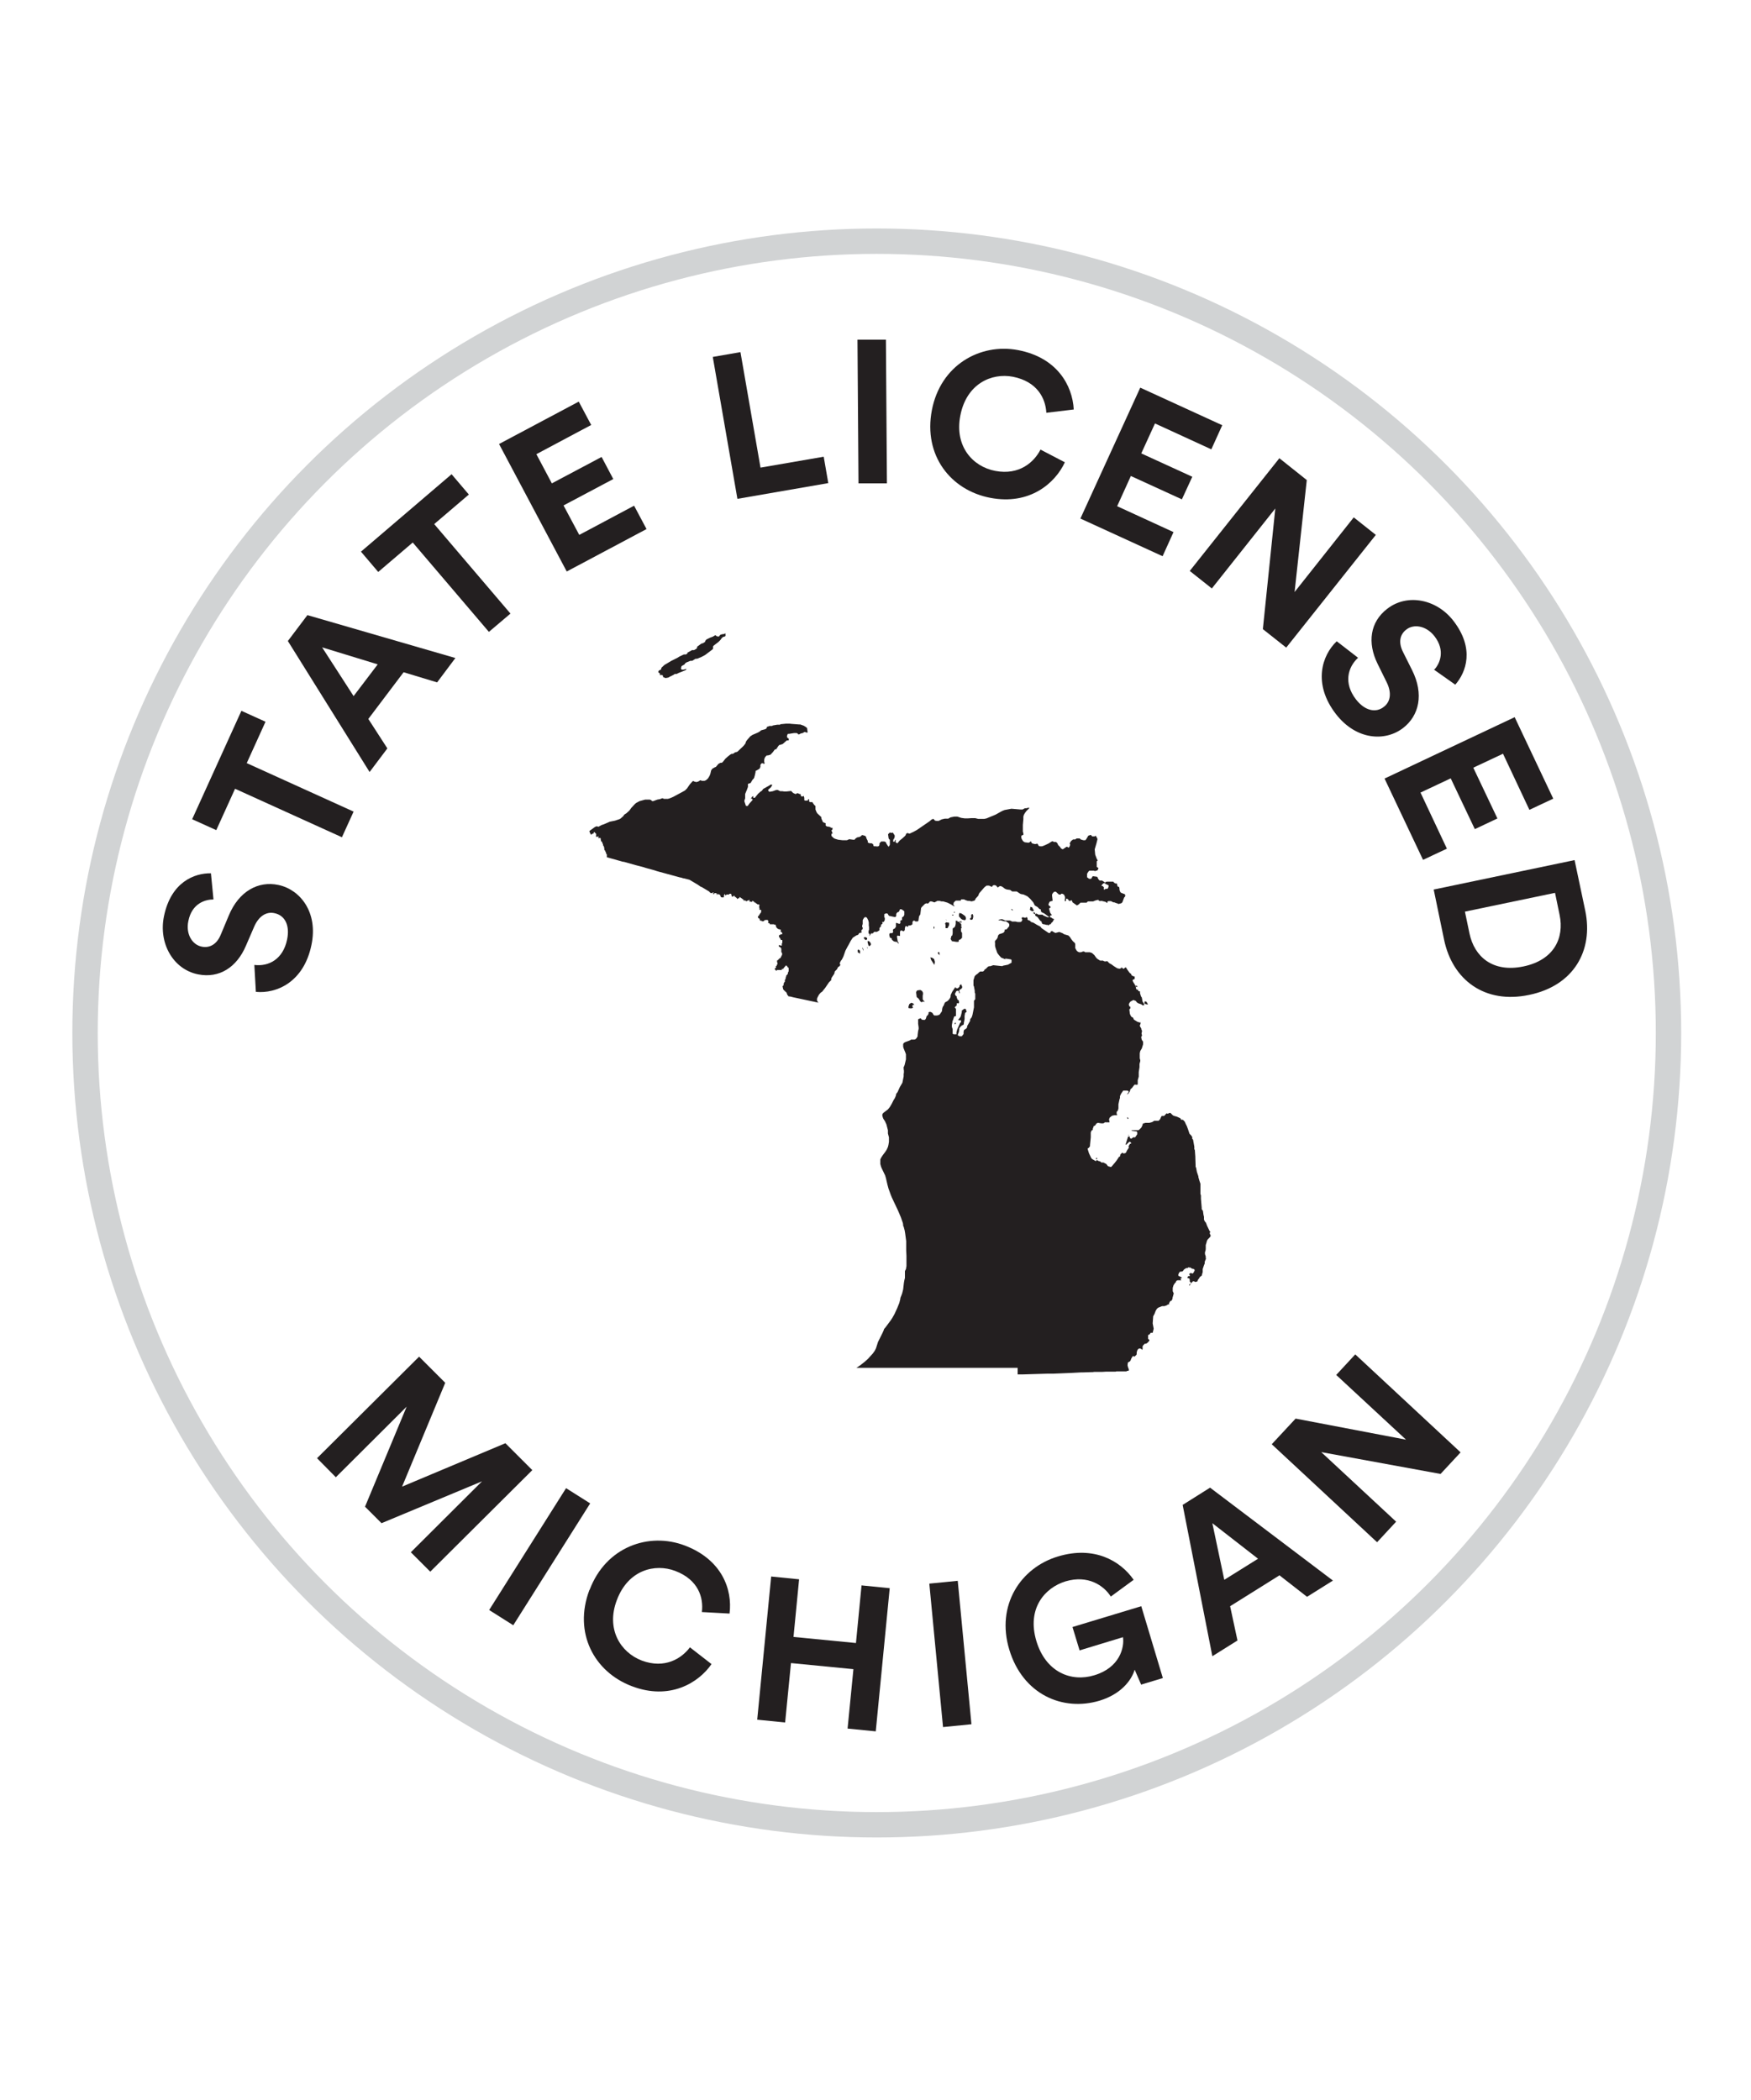
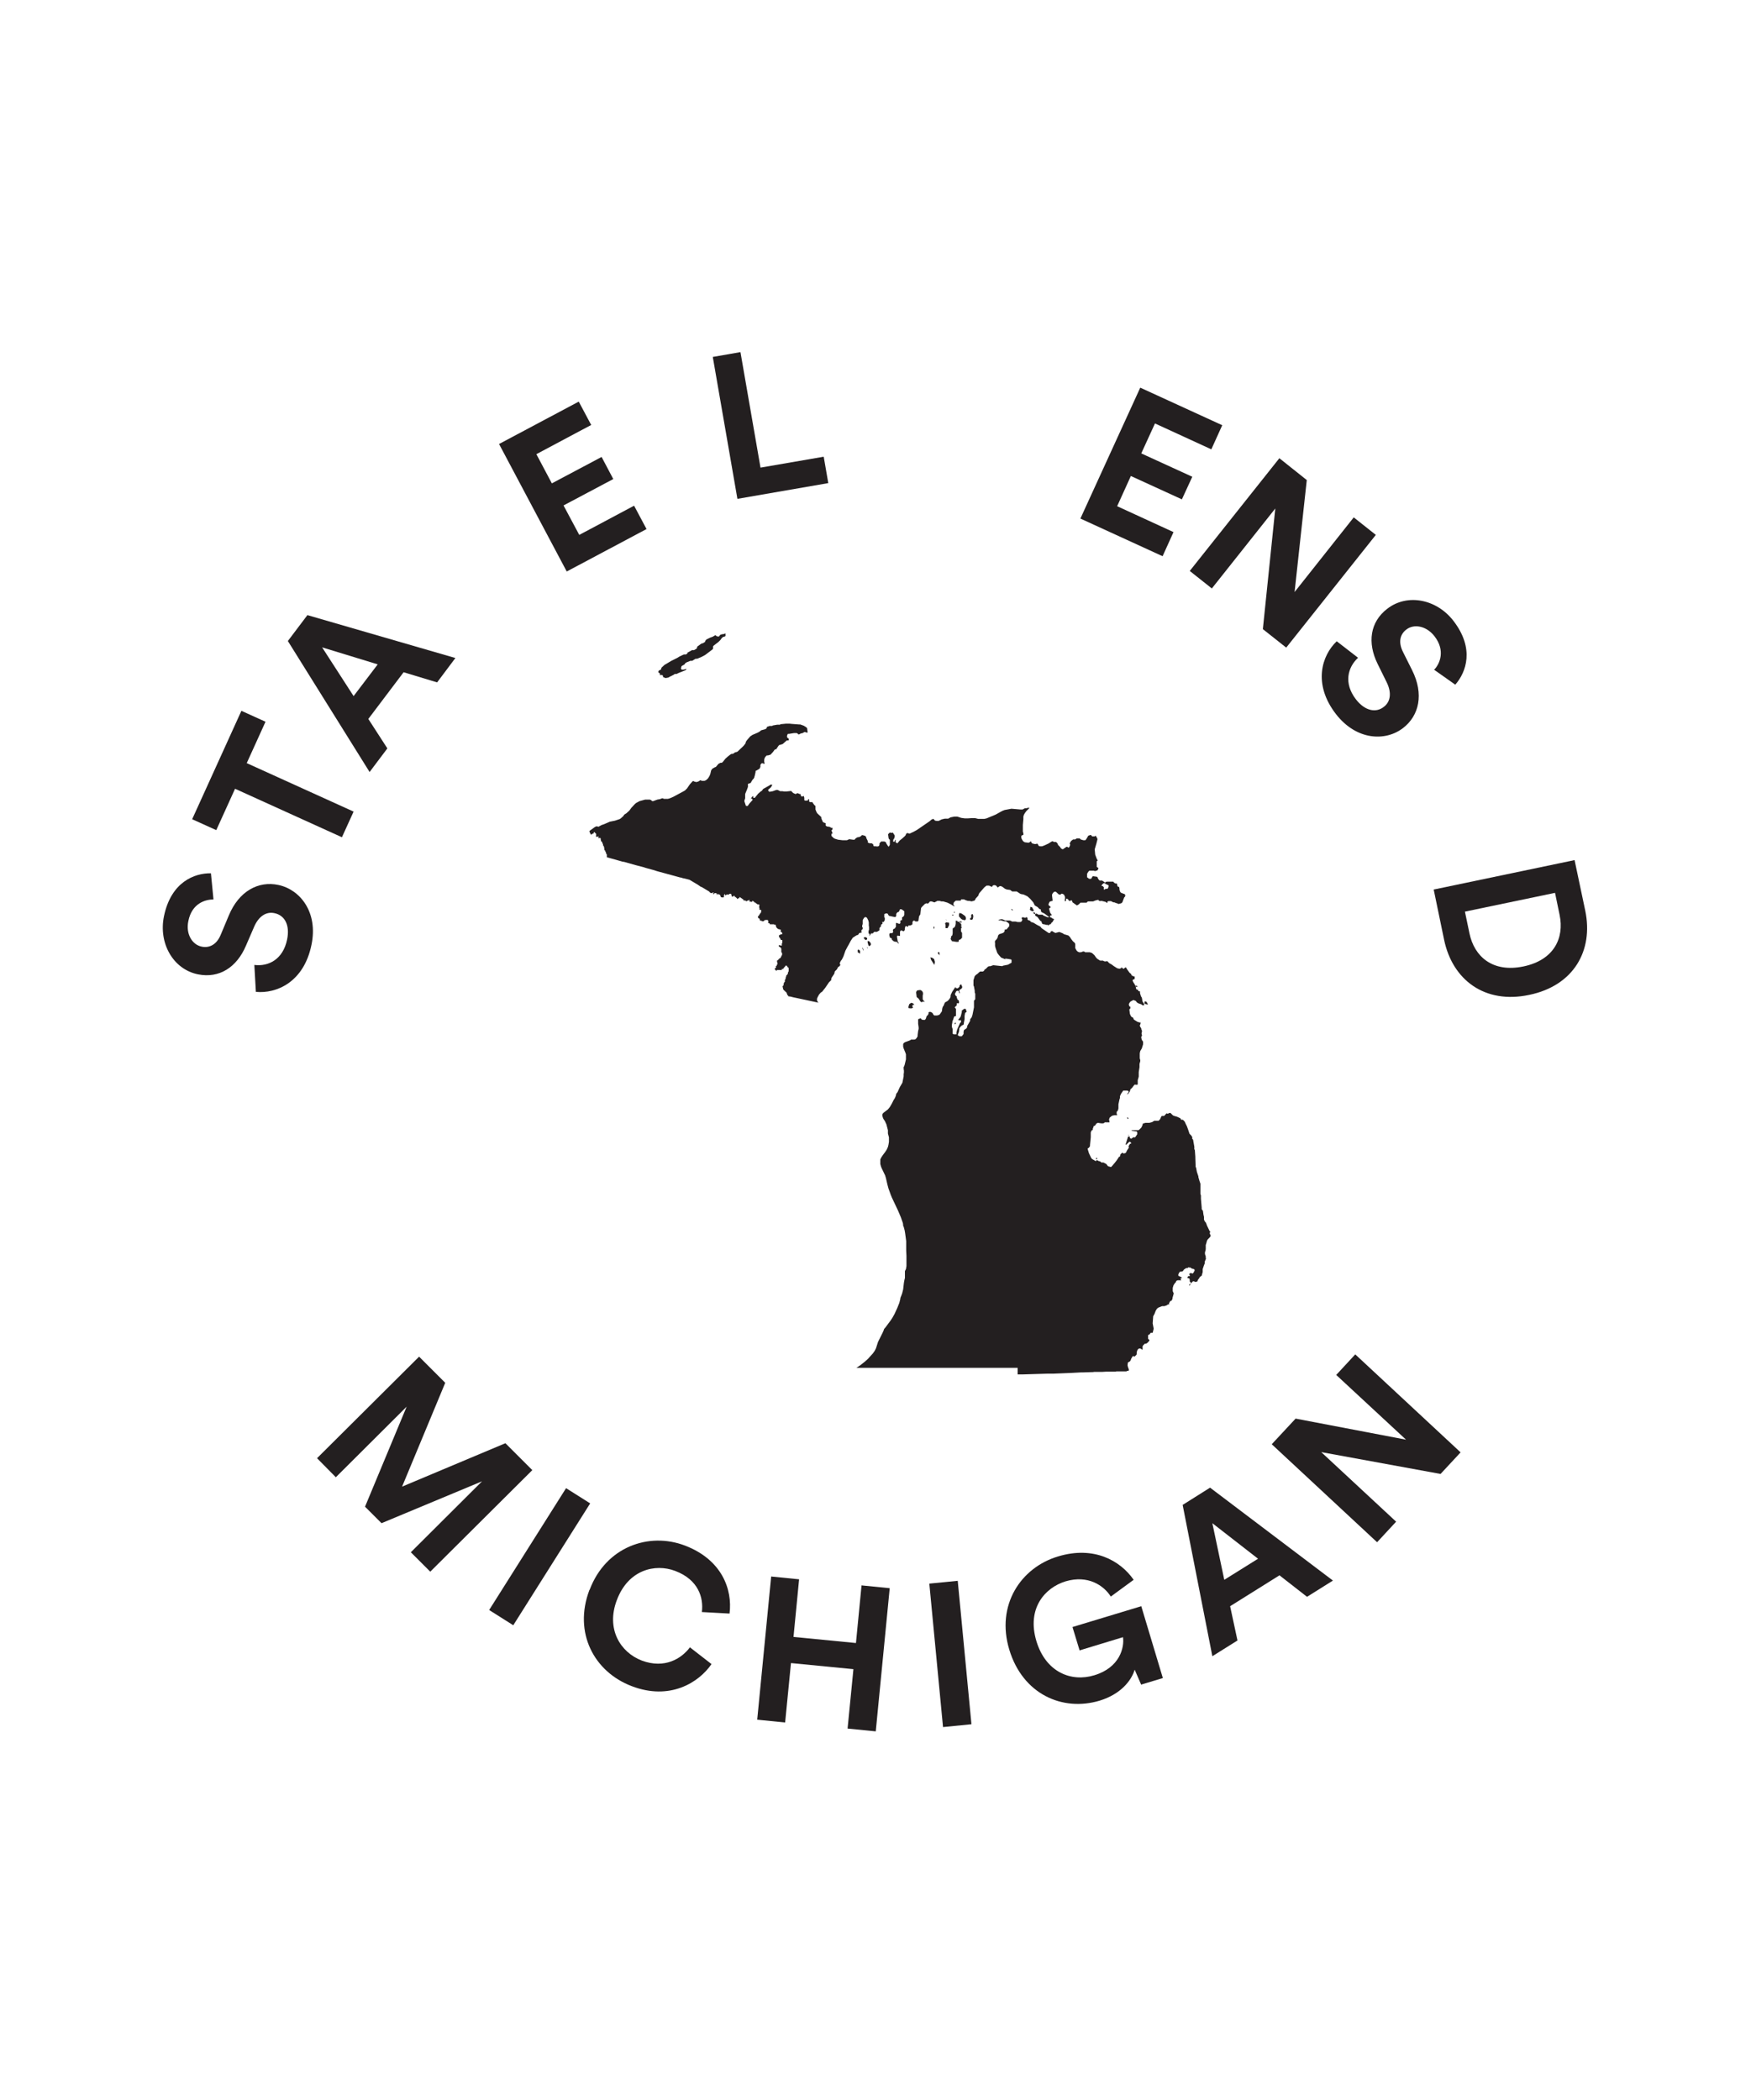
<svg xmlns="http://www.w3.org/2000/svg" viewBox="0 0 68.98 82.72">
-   <circle cx="34.54" cy="40.69" fill="none" r="31.19" stroke="#d1d3d4" stroke-miterlimit="10" />
  <g fill="#231f20">
    <path d="m16.18 61.15 2.81-2.8-3.96 1.65-.65-.65 1.64-3.94-2.79 2.78-.74-.75 4.02-4 1.03 1.03-1.7 4.09 4.07-1.71 1.06 1.06-4.02 4-.77-.77z" />
    <path d="m19.27 63.42 3.03-4.8.95.6-3.03 4.8z" />
    <path d="m23.23 62.62c.64-1.69 2.33-2.28 3.75-1.74 1.47.56 1.88 1.74 1.76 2.68l-1.09-.06c.07-.56-.13-1.27-1.05-1.62-.79-.3-1.85-.05-2.3 1.15-.43 1.13.13 2.05.98 2.38.91.34 1.57-.08 1.9-.52l.85.66c-.51.74-1.65 1.44-3.14.87-1.48-.56-2.31-2.1-1.67-3.79z" />
    <path d="m33.39 68.09.23-2.34-2.46-.24-.23 2.34-1.1-.11.55-5.64 1.1.11-.22 2.27 2.46.24.22-2.27 1.11.11-.55 5.64z" />
    <path d="m37.15 68.03-.54-5.65 1.12-.11.54 5.65-1.11.11z" />
    <path d="m44.96 66.37-.26-.6c-.13.44-.56.97-1.38 1.22-1.46.44-3.03-.25-3.56-2.01-.53-1.75.45-3.23 1.92-3.67 1.42-.43 2.46.17 2.98.92l-.9.66c-.28-.44-.9-.86-1.78-.6-.82.25-1.54 1.07-1.15 2.36.37 1.22 1.37 1.62 2.28 1.34 1-.3 1.19-1.09 1.13-1.5l-1.71.52-.28-.92 2.71-.82.85 2.83-.86.26z" />
    <path d="m50.41 62.05-1.95 1.22.29 1.35-.99.62-1.17-5.96 1.08-.68 4.84 3.66-1.02.64-1.09-.85zm-2.18.18 1.33-.83-1.8-1.4z" />
    <path d="m56.75 58.06-4.7-.86 2.95 2.74-.75.81-4.15-3.86.94-1.01 4.35.83-2.75-2.55.75-.81 4.15 3.86z" />
    <path d="m8.41 35.43c-.32 0-.85.15-.99.85-.11.52.16.94.53 1.01.3.06.59-.08.75-.48l.31-.74c.4-.97 1.17-1.38 1.96-1.21.85.18 1.57 1.07 1.3 2.36-.3 1.47-1.38 1.93-2.19 1.85l-.06-1.06c.56.07 1.13-.22 1.29-1 .12-.58-.1-.96-.5-1.04-.32-.07-.62.12-.8.54l-.32.74c-.36.85-1.05 1.3-1.89 1.13-.99-.2-1.56-1.24-1.34-2.29.28-1.35 1.2-1.7 1.85-1.69z" />
    <path d="m9.72 30.06 4.21 1.91-.46 1.01-4.21-1.91-.74 1.63-.95-.43 1.94-4.27.95.43z" />
    <path d="m15.9 26.48-1.39 1.84.75 1.16-.7.93-3.22-5.16.77-1.02 5.83 1.69-.72.96zm-1.97.94.95-1.25-2.19-.67z" />
-     <path d="m17.11 20.65 3 3.52-.85.72-3-3.52-1.36 1.16-.68-.8 3.57-3.05.68.8-1.36 1.16z" />
    <path d="m22.32 22.5-2.66-5.01 3.14-1.67.49.92-2.16 1.15.61 1.15 1.96-1.04.46.87-1.96 1.04.62 1.16 2.16-1.15.49.92-3.14 1.67z" />
    <path d="m29.05 19.65-.97-5.59 1.09-.19.79 4.55 2.49-.43.18 1.04z" />
-     <path d="m33.82 19.05-.04-5.67h1.12s.04 5.66.04 5.66h-1.12z" />
-     <path d="m36.71 16.16c.34-1.78 1.9-2.65 3.39-2.37 1.54.29 2.15 1.39 2.2 2.34l-1.08.13c-.03-.56-.35-1.23-1.32-1.42-.83-.16-1.83.27-2.07 1.54-.23 1.19.48 2 1.38 2.17.95.18 1.53-.35 1.78-.84l.96.5c-.38.82-1.38 1.7-2.94 1.4s-2.64-1.67-2.3-3.45z" />
    <path d="m42.56 20.43 2.36-5.16 3.23 1.48-.43.95-2.22-1.02-.54 1.18 2.01.92-.41.89-2.01-.92-.54 1.19 2.22 1.02-.43.95-3.23-1.48z" />
    <path d="m49.75 24.78.49-4.75-2.5 3.15-.87-.69 3.53-4.44 1.08.86-.48 4.41 2.33-2.94.87.69-3.53 4.44-.91-.72z" />
    <path d="m56.51 26.37c.21-.23.44-.74 0-1.31-.33-.42-.82-.49-1.11-.26-.25.19-.32.5-.13.88l.36.72c.47.94.28 1.79-.36 2.28-.69.53-1.83.49-2.64-.55-.92-1.19-.56-2.31.03-2.87l.84.65c-.41.38-.57 1-.09 1.63.36.47.8.55 1.11.3.26-.2.31-.55.11-.96l-.36-.73c-.41-.83-.3-1.65.38-2.17.8-.62 1.96-.37 2.61.48.84 1.09.5 2.02.07 2.51l-.85-.6z" />
-     <path d="m54.54 30.67 5.13-2.42 1.52 3.21-.94.44-1.04-2.21-1.17.55.95 2-.89.42-.95-2-1.19.56 1.04 2.21-.94.44-1.52-3.21z" />
    <path d="m56.48 35.04 5.55-1.16.42 1.99c.33 1.58-.46 2.96-2.21 3.32-1.75.37-3.02-.59-3.35-2.17zm1.41 1.73c.19.91.91 1.55 2.12 1.3s1.62-1.12 1.43-2.03l-.18-.87-3.55.74z" />
    <path d="m27.75 25.3.03-.02v-.02s0-.01 0-.01l.05-.06.14-.07.11-.04.1-.06.07.05h.08s.03-.05.03-.05l.03-.02.07-.02h.04s.08-.03.08-.03v.05s0 .05 0 .05l-.02.02-.07.02-.03.02-.03.03-.05.07-.08.08-.17.13-.04.04v.03s0 .01 0 .01v.03s0 .02 0 .02l-.02.03-.29.22-.15.08-.17.07h-.06s-.13.08-.13.08h-.07s-.15.06-.15.06l-.06.04-.02.04-.12.07-.02.07v.04l.03.03h.05l.14-.03s-.04.05-.04.05l-.28.11-.08.04h-.07s-.04.03-.04.03l-.16.08-.05.03-.11.02-.1-.04s0-.04 0-.04l-.03-.04h-.1s0-.02 0-.02.02-.02.02-.02l-.06-.06h-.01s-.01-.02-.01-.02l.03-.06.07-.03.02-.03v-.03s.02-.03.02-.03l.11-.1.27-.16.24-.12.08-.05.17-.08h.03s.01 0 .01 0h.04s.06-.04.06-.04 0-.03 0-.03l.18-.1h.06s.02 0 .02 0l.07-.04.05-.04v-.04s.02-.03.02-.03l.06-.04.05-.04.07-.04h.03s.03-.02.03-.02zm9.91 10.97h.05s.02.04.02.04h.03s.03 0 .03 0l.06-.02h.02s.01.04.01.04l-.02.02h-.02s0 0 0 0 0-.03 0-.03h-.02s-.02.02-.02.02v.02s0 0 0 0h.03s.04.05.04.05v.1s.02.03.02.03l-.03.03v.04s0 .05 0 .05v.03s.04.06.04.06v.14s0 .05 0 .05l-.06.06-.03.02h-.03s-.01.02-.01.02v.05s-.03.01-.03.01h-.07s-.18-.03-.18-.03v-.02s-.04-.06-.04-.06l.03-.12.04-.03v-.03s.01-.04.01-.04v-.05s0-.11 0-.11v-.03s.04-.04.04-.04h.02s.04-.06.04-.06l.02-.09v-.07s0-.02 0-.02v-.03s0-.01 0-.01zm-6.43 3.01s-.07-.02-.07-.02h-.02s-.02-.01-.02-.01-.01 0-.01 0h-.04s-.01-.01-.01-.01h-.01s0 0 0 0 0-.02 0-.02l-.02-.02h-.01s0-.01 0-.01l-.02-.04s0-.02 0-.02-.03-.05-.03-.05h-.01s-.01-.02-.01-.02-.02 0-.02 0-.01-.02-.01-.02-.01-.02-.01-.02h-.02s-.02-.03-.02-.03-.01-.02-.01-.02-.01 0-.01 0v-.02s-.02-.09-.02-.09 0-.02 0-.02h.01s.03-.03.03-.03 0-.02 0-.02v-.02s0-.01 0-.01v-.02s.02-.02.02-.02 0-.01 0-.01 0-.01 0-.01l.02-.02s.01 0 .01 0v-.02s0-.04 0-.04v-.02s0 0 0 0l.02-.03h.01s0-.02 0-.02v-.02s0-.02 0-.02l.02-.03s0-.04 0-.04.03-.04.03-.04h.01s.03-.05.03-.05 0-.04 0-.04 0-.01 0-.01h.01s.02-.05.02-.05v-.03s0-.02 0-.02 0-.01 0-.01 0-.02 0-.02v-.02s0-.02 0-.02-.05-.04-.05-.04 0-.02 0-.02-.02-.01-.02-.01v-.02s-.02 0-.02 0h-.01s-.02 0-.02 0h-.01s0 .02 0 .02-.03.03-.03.03l-.05.06v.02s-.02 0-.02 0h-.04s0 .02 0 .02 0 .02 0 .02h-.03s-.02 0-.02 0h-.03s-.02 0-.02 0-.03 0-.03 0h-.03s-.04 0-.04 0v.02s0 0 0 0l-.03.02s0 0 0 0 0-.01 0-.01 0-.02 0-.02h-.02s0 0 0 0 0-.02 0-.02 0-.02 0-.02 0-.01 0-.01 0 .01 0 .01 0 .01 0 .01h-.02s0 .01 0 .01h-.01s0 0 0 0 0-.02 0-.02v-.02s.03-.03.03-.03h.02s0-.02 0-.02v-.02s-.01-.01-.01-.01 0-.02 0-.02h.02s.02-.02.02-.02v-.02s0-.01 0-.01 0-.01 0-.01h.03s0-.02 0-.02v-.03s0 0 0 0-.01-.02-.01-.02v-.03s-.01-.03-.01-.03v-.02s0 0 0 0l.02-.03h.03s0-.03 0-.03h.03s0-.02 0-.02.02-.02.02-.02h.02s.03-.03.03-.03 0-.02 0-.02l.02-.02s0-.02 0-.02.03-.04.03-.04 0-.03 0-.03 0-.03 0-.03 0-.03 0-.03h-.02s-.01-.04-.01-.04v-.05s0-.03 0-.03 0-.03 0-.03-.01-.03-.01-.03l-.02-.02-.02-.02-.03-.02h-.02s0-.02 0-.02 0-.04 0-.04.05.01.05.01h.02s.03.01.03.01h.02s0 0 0 0 0-.02 0-.02v-.03s0-.03 0-.03 0-.01 0-.01h.01s.01-.02.01-.02v-.04s0-.05 0-.05v-.02s-.05 0-.05 0h-.01s0-.02 0-.02-.02-.03-.02-.03l-.02-.04-.02-.02h-.01s0-.01 0-.01v-.03s0-.01 0-.01 0-.02 0-.02 0-.01 0-.01l.06-.02v-.02s.03 0 .03 0h.04s0-.01 0-.01 0-.03 0-.03-.02-.03-.02-.03l-.04-.03s-.01-.03-.01-.03.01-.02.01-.02 0-.01 0-.01v-.02s-.02 0-.02 0l-.06-.02h-.02s-.06-.05-.06-.05l-.03-.05v-.03s0 0 0 0-.01-.03-.01-.03h-.02s0-.02 0-.02h-.01s0 0 0 0h-.03s-.01.01-.01.01 0-.02 0-.02h-.04s-.01 0-.01 0-.02 0-.02 0h-.03s-.03 0-.03 0h-.02s-.01 0-.01 0 0-.01 0-.01-.02-.03-.02-.03h-.01s-.03-.01-.03-.01h-.01s0-.02 0-.02h.01s0 0 0 0 0-.01 0-.01v-.03s-.02-.05-.02-.05 0-.01 0-.01h-.01s-.02 0-.02 0h-.02s-.03 0-.03 0h-.02s-.01.01-.01.01h-.01s0 0 0 0h-.02s0 0 0 0-.01.03-.01.03h-.01s0 .01 0 .01h-.07s-.01 0-.01 0 0-.02 0-.02h-.03s-.02 0-.02 0l-.02-.02h-.01s0-.03 0-.03 0-.01 0-.01 0-.02 0-.02h-.02s-.04-.03-.04-.03-.01-.04-.01-.04 0-.02 0-.02l.02-.02h.02s0-.03 0-.03l.02-.02s0 0 0 0 .03-.05.03-.05l.03-.03s0-.03 0-.03 0-.01 0-.01h.01s0 0 0 0v-.03s0-.02 0-.02l-.02-.02s-.04 0-.04 0h-.01s0-.02 0-.02v-.06s-.01 0-.01 0v-.02s0-.02 0-.02 0-.03 0-.03.01-.02.01-.02 0-.02 0-.02l-.02-.02s-.03 0-.03 0h-.01s-.01 0-.01 0h-.01s0 0 0 0 0-.01 0-.01-.04-.03-.04-.03h-.02s0-.02 0-.02-.04-.02-.04-.02h-.01s0 0 0 0h-.02s0-.01 0-.01v-.02s-.02-.01-.02-.01l-.04-.02s-.01 0-.01 0-.01.02-.01.02v.02s-.02 0-.02 0-.01-.01-.01-.01h-.02s0 0 0 0h-.01s-.02 0-.02 0h-.02s0-.01 0-.01 0-.02 0-.02 0-.02 0-.02v-.02s-.01 0-.01 0-.01 0-.01 0 0 .02 0 .02h-.03s-.05.02-.05.02l-.03.02s0-.01 0-.01h-.01s-.03-.03-.03-.03h-.02s-.01 0-.01 0l-.02.02s-.01 0-.01 0 0-.03 0-.03-.01-.02-.01-.02l-.14-.1h-.02s0 .02 0 .02v.02s-.03.01-.03.01h-.01s-.01 0-.01 0h-.02s0 0 0 0v.02s-.02 0-.02 0h-.01s0-.01 0-.01 0-.02 0-.02-.03-.02-.03-.02-.01-.02-.01-.02h-.01s-.02 0-.02 0-.01-.02-.01-.02 0-.02 0-.02h-.01s-.02-.01-.02-.01h-.02s-.01 0-.01 0 0 .02 0 .02 0 .01 0 .01h-.02s-.02 0-.02 0h-.02s0-.02 0-.02 0-.01 0-.01l-.02-.06v-.02s0 0 0 0-.02 0-.02 0h-.03s-.01 0-.01 0h-.02s0 0 0 0 0 .01 0 .01v.02s-.02 0-.02 0h-.03s-.01 0-.01 0h-.03s-.02 0-.02 0-.02.03-.02.03h-.03s0 0 0 0v-.03s-.01-.01-.01-.01-.01-.01-.01-.01h-.01s0 0 0 0v.02s-.02.04-.02.04v.02s0 .04 0 .04 0 .01 0 .01h-.02s-.03 0-.03 0 0 .01 0 .01-.06-.02-.06-.02h-.01s0 0 0 0 0-.01 0-.01-.01-.01-.01-.01v-.02s-.01 0-.01 0v-.02s-.01-.03-.01-.03h-.01s-.04-.02-.04-.02h-.02s-.02-.01-.02-.01h-.02s0 .03 0 .03h-.02s0-.03 0-.03v-.02s-.01-.01-.01-.01h-.02s-.03-.01-.03-.01h-.02s-.02.02-.02.02 0 .02 0 .02h-.01s0-.01 0-.01 0 .01 0 .01h-.02s-.01.02-.01.02 0-.03 0-.03 0-.02 0-.02l.02-.02s0-.01 0-.01h-.02s-.02 0-.02 0h-.01s-.01 0-.01 0h.01s0 .02 0 .02-.02 0-.02 0h-.03s-.01 0-.01 0h-.01s-.03-.03-.03-.03h-.01s0 0 0 0-.01-.01-.01-.01v-.02s-.01 0-.01 0-.3-.18-.3-.18h-.02s-.13-.09-.13-.09l-.32-.19-.11-.03-.12-.03h-.02s-.09-.03-.09-.03h-.02s0 0 0 0-.04-.01-.04-.01-.18-.05-.18-.05-.7-.19-.7-.19l-.12-.04-.33-.09-.09-.03-.31-.08-.46-.13s-.03 0-.03 0l-.64-.18s0 0 0 0 0-.02 0-.02 0-.01 0-.01 0-.01 0-.01 0-.03 0-.03v-.02s0 0 0 0 0-.01 0-.01v-.02s-.03-.01-.03-.01 0-.03 0-.03 0-.03 0-.03h-.01s-.02-.04-.02-.04v-.03s-.01 0-.01 0h-.01s-.02-.05-.02-.05v-.02s0-.03 0-.03-.02-.07-.02-.07 0-.02 0-.02-.02 0-.02 0h-.01s0-.06 0-.06v-.02s-.03-.01-.03-.01 0-.02 0-.02 0-.02 0-.02v-.02s-.04-.02-.04-.02-.02-.07-.02-.07v-.04s0 0 0 0-.01-.02-.01-.02-.02 0-.02 0 0-.02 0-.02h-.01s-.02.02-.02.02h-.03s0 0 0 0 0-.01 0-.01 0-.01 0-.01 0-.01 0-.01v-.02s0-.02 0-.02-.01-.02-.01-.02 0 .01 0 .01v.02s-.02 0-.02 0h-.02s0 0 0 0-.01 0-.01 0h-.02s0 0 0 0-.02 0-.02 0 0-.03 0-.03h.01s0-.03 0-.03v-.04s0-.01 0-.01l-.03-.03h-.01s0 0 0 0 0-.02 0-.02h-.01s-.02-.02-.02-.02h-.02s-.01.03-.01.03v.04s0 0 0 0 0-.01 0-.01-.01 0-.01 0h-.03s-.01.01-.01.01l-.04.03h-.02s0 0 0 0-.01-.04-.01-.04h-.02s0-.04 0-.04l-.02-.02v-.03s-.01-.01-.01-.01l.22-.16.07-.03.07.02.13-.07.09-.03.23-.1.2-.04.18-.06.05-.03.1-.09.03-.05.04-.03.05-.03.12-.11.08-.11.14-.15.05-.04.13-.07.22-.06h.15s.04 0 .04 0l.06.03.02.03h.05s.16-.06.16-.06l.11-.02.07-.03h.05s.02.02.02.02h.06s.11 0 .11 0l.07-.02.14-.06.39-.21.07-.04.08-.08.11-.16.08-.09.04-.04h.03s.02.02.02.02h.02s.06.02.06.02l.08-.02.08-.05h.03s.02.02.02.02h.08s.04 0 .04 0l.05-.02.04-.03.05-.05.06-.1.03-.08.03-.13.05-.07.11-.06h.02s.11-.13.11-.13l.08-.04h.04s.04-.02.04-.02l.11-.14.1-.09.09-.07.05-.03h.05s.05-.03.05-.03l.04-.03.08-.02.03-.02.23-.22.07-.09.02-.07.04-.06.13-.15.09-.06.21-.09.07-.04.06-.05.15-.04.04-.02.03-.03v-.02s0-.02 0-.02l.11-.04h.1s.03-.02.03-.02l.17-.03h.03s.09 0 .09 0 0-.02 0-.02h.02s.2-.02.2-.02h.16s.09.01.09.01h.01s.26.02.26.02h.05s.14.05.14.05l.08.05.05.04.02.16v.02s-.03 0-.03 0l-.07-.02h-.03s-.02.01-.02.01l-.02.02-.11.03-.05.03h-.04s-.02-.03-.02-.03l-.04-.02h-.03s-.08 0-.08 0l-.19.03h-.05s-.03.07-.03.07v.03s0 .03 0 .03l.02.03h.02s.03.05.03.05v.02s-.01.03-.01.03-.04 0-.04 0h-.03s-.07.06-.07.06l-.09.08-.12.04h-.02s-.04.05-.04.05l-.08.12h-.04s-.03.03-.03.03l-.05.07-.1.11-.1.03h-.03s-.02 0-.02 0l-.05.05-.03.05-.02.07v.08s0 .03 0 .03.02 0 .02 0v.02s-.03.03-.03.03l-.02.02s0-.02 0-.02v-.02s-.04 0-.04 0h-.03s-.03.03-.03.03l-.02.04s0 .02 0 .02v.02s0 .03 0 .03l-.03.07-.13.08h-.02s-.01.02-.01.02v.03s-.01.05-.01.05l-.02.09-.03.1-.02.03-.04.04-.06.1-.02.03-.1.03v.12s-.04.11-.04.11l-.07.17v.17s-.03.09-.03.09v.03s.03.09.03.09l.03.09h.08s.01-.03.01-.03l.06-.08.11-.12v-.03s0 0 0 0l-.03-.03-.04.02.05-.09.05-.03v.04s0 .03 0 .03.03 0 .03 0h.03s.13-.16.13-.16l.09-.08.06-.04.05-.07.25-.14.04-.03h.04s.03.01.03.01l-.05.09-.12.11.04.07h.04s.11-.02.11-.02l.08-.03.06-.02h.05s.1.05.1.05h.09s.06.01.06.01h.1s.18-.02.18-.02l.08.08.09.04h.02s.04-.03.04-.03h.03s.01 0 .01 0l.06.03h.03s.02.02.02.02v.02s0 .01 0 .01v.02s.04.03.04.03h.03s.03-.02.03-.02h.02s.02.07.02.07 0 .06 0 .06v.03s.02.02.02.02h.04s.06 0 .06 0l.03-.02v-.03s0-.01 0-.01h.02s.02.02.02.02v.04s0 .02 0 .02v.02s.04.02.04.02h.03s.03 0 .03 0h.03s.02.04.02.04l.06.08.04.03v.14s.04.1.04.1l.03.05.16.15v.05s.06.14.06.14l.03.02.08.03v.02s0 .02 0 .02v.05s.05.04.05.04h.03s.1.02.1.02l.03.03h.06s0 .07 0 .07l-.04.03s.03.09.03.09l.02.03-.05.02v.04s0 .04 0 .04l.03.03.05.05.05.03.13.04.17.02h.18s.09-.04.09-.04l.15.02h.06s.03-.04.03-.04l.07-.05.1-.02.05-.03.04-.04h.03s.1.03.1.03l.04.05v.03s.06.12.06.12v.03s0 .01 0 .01v.02s.07.03.07.03h.08s.05.03.05.03l.02.03v.04s.03.02.03.02h.08s.04.01.04.01l.07-.02.02-.05v-.05s.02-.03.02-.03l.05-.05h.06s.06 0 .06 0l.05.02.02.02v.02s.07.11.07.11l.02.03h.02s.04-.07.04-.07v-.04s0-.04 0-.04v-.12s-.03-.02-.03-.02l-.02-.04-.02-.15.04-.05.06-.03v.02s.02 0 .02 0h.05s.01-.02.01-.02l.08.12v.07s-.02.04-.02.04v.02s-.03.02-.03.02v.04s-.02.03-.02.03l.03.03h.03s.02-.03.02-.03v-.03s.03-.02.03-.02 0 .07 0 .07v.04s.07.03.07.03l.09-.11.1-.08.1-.09.04-.05v-.03s.05-.04.05-.04h.03s.05.02.05.02h.02s.15-.07.15-.07l.13-.07.51-.35.08-.07.07-.02.06.07h.02s.04.01.04.01h.08s.12-.06.12-.06l.13-.03h.13s.09-.05.09-.05l.15-.03h.12s.15.05.15.05l.14.02h.12s.15-.01.15-.01h.14s.12.03.12.03h.14s.1 0 .1 0l.09-.02.36-.15.25-.14.1-.04.27-.05.35.03h.09s.09-.05.09-.05h.06s.08-.02.08-.02h.03s0 .02 0 .02l-.11.11-.06.08-.04.07-.02.07v.06s0 .04 0 .04l-.02.23v.11s0 .09 0 .09v.06s.02.07.02.07 0 .04 0 .04v.02s-.06.02-.06.02l-.02.02v.03s0 .05 0 .05l.02.05.05.08.03.02.03.02.15.02.05-.02.03-.03h.03s0 .03 0 .03l.04.05h.02s.07.02.07.02h.06s.04-.02.04-.02l.04.04.02.05.05.02h.09s.1-.04.1-.04l.15-.07.11-.07.04-.02.08.03h.07s.05.05.05.05l.03.07.08.08.03.05.07.04.15-.1h.03s.04.03.04.03h.02s.03-.04.03-.04l.02-.06v-.04s-.02-.02-.02-.02l.06-.1.08-.06h.08s.06-.04.06-.04.1 0 .1 0h.02s.04.04.04.04l.1.03h.05s.03 0 .03 0 .03-.03.03-.03l.09-.15.1-.03.05.06h.04s.04 0 .04 0h.02s.02-.02.02-.02h.03s.02.05.02.05l.02.02.02.06-.04.16-.07.24.02.21.06.16.04.07-.04.03v.22s.07.05.07.05l-.03.07-.03.03h-.02s-.03 0-.03 0l-.04.03s0 0 0 0 0-.01 0-.01l-.02-.02h-.07s-.12 0-.12 0l-.04.04-.05.08v.06s0 .06 0 .06v.02s.08.06.08.06h.08s.06-.1.06-.1h.02s.15.02.15.02l.03.03v.02s.05.08.05.08h.01s.02.02.02.02h.09s.11.07.11.07v.04s-.04-.01-.04-.01l-.04.03-.03.03-.02.04v.03s0 .02 0 .02l.02.02.05.04.08.11.07.05.05.05.08.02h.04s.02-.02.02-.02h.02s.01.05.01.05h.01s.07.04.07.04l.03.06v.04s0 .04 0 .04v.03s-.02.03-.02.03l-.04.05h-.02s-.1-.05-.1-.05h-.1s-.04.02-.04.02v.06s-.07-.05-.07-.05l-.2-.05-.03.02-.05-.03v-.02s-.02 0-.02 0l-.09.02-.1.04h-.02s-.19 0-.19 0l-.05.05h-.24s-.07.07-.07.07l-.07.04-.17-.12-.03-.07-.02-.02-.06.04-.06-.04v-.02s0-.01 0-.01-.07-.03-.07-.03l-.02.02v.07s-.03.01-.03.01h-.02s0-.02 0-.02v-.02s.01-.06.01-.06v-.07s-.03-.06-.03-.06v-.02s-.07-.04-.07-.04h-.05s-.02.03-.02.03h-.07s-.12-.11-.12-.11h-.03s-.03 0-.03 0l-.03.02-.04.05-.02.04v.05s.02.17.02.17 0 .03 0 .03-.05.01-.05.01l-.06.02-.02.03-.03.07v.02s.02.04.02.04l.04.02.02.03v.02s-.06.04-.06.04l.04.15.02.04.05.06s-.01.02-.01.02h-.05s0 0 0 0v.04s-.08 0-.08 0l-.15-.11-.12-.06-.02-.04v-.03s-.01-.04-.01-.04h-.03s-.06-.05-.06-.05l-.02-.03-.07-.04-.05-.03-.06-.12-.12-.14-.1-.09-.03-.02-.13-.06-.11-.02-.04-.02-.09-.06-.03-.02h-.04s-.12 0-.12 0h-.02s-.08-.06-.08-.06l-.14-.02-.07-.03-.09-.07-.06-.03h-.06s-.03.03-.03.03l-.05.02-.04-.06-.06-.03h-.05s-.05.03-.05.03 0 .01 0 .01l-.02.03-.11-.05h-.06s-.04 0-.04 0l-.03.02-.06.05-.2.23-.04.1-.1.11-.02.05-.03.03-.11.03-.09-.02h-.06s-.09-.03-.09-.03l-.06-.03h-.06s-.02 0-.02 0h-.03s-.02.05-.02.05h-.03s-.06 0-.06 0h-.07s-.03 0-.03 0l-.05.04-.04.05v.05s-.01.03-.01.03l.03.02.02.03h-.01s-.02 0-.02 0l-.11-.07-.14-.07-.17-.05h-.07s-.07-.02-.07-.02h-.09s-.07.04-.07.04h-.01s-.03.02-.03.02l-.12-.04h-.04s-.04.02-.04.02l-.03.05h-.01s-.05.02-.05.02l-.02-.02-.07.03-.12.12-.03.04-.03.25-.05.08-.02.13v.03s-.03.04-.03.04h-.02s-.08 0-.08 0l-.02-.03h-.05s-.03.03-.03.03v.02s-.01.01-.01.01v.02s0 .02 0 .02v.04s-.04.03-.04.03l-.05.02h-.03s-.04 0-.04 0l-.02.05h-.03s-.03-.03-.03-.03h-.03s-.01.03-.01.03l-.02.05v.07s-.03.05-.03.05h-.01s-.01.01-.01.01l-.09-.04-.03.02-.02.03v.1s0 .07 0 .07h-.02s-.06-.01-.06-.01h-.03s-.01.03-.01.03v.02s.03.18.03.18l.04.06-.03.03v-.03s-.03-.03-.03-.03l-.03-.02h-.05s-.06-.02-.06-.02l-.07-.06v-.03s-.03-.04-.03-.04h-.04s-.03-.09-.03-.09v-.04s0-.03 0-.03l.03-.03h.05s.04 0 .04 0l.03-.05v-.03s-.01 0-.01 0v-.04s.02-.04.02-.04l.05-.02.05-.07v-.07s0-.08 0-.08h.04s.02.01.02.01l.05.02h.05s.02-.06.02-.06v-.02s-.02-.01-.02-.01l.02-.03.02-.02h.02s.02-.01.02-.01v-.02s0-.04 0-.04v-.04s.03-.02.03-.02h.01s.02-.02.02-.02l.03-.06v-.02s0-.08 0-.08v-.04s-.04-.03-.04-.03l-.04-.03-.04-.02h-.05s-.03.07-.03.07l-.03.04h-.03s-.04.04-.04.04l-.02.04v.08s-.04.04-.04.04l-.24-.05-.02-.02-.04-.07h-.02s-.03-.01-.03-.01l-.08.03v.03s0 .11 0 .11h.02s0 .04 0 .04v.05s-.04.08-.04.08h-.06s.01.07.01.07l-.06.04v.02s0 .02 0 .02v.02s-.06.07-.06.07v.06s0 .03 0 .03l-.1.06h-.02s-.06 0-.06 0h-.03s-.05.06-.05.06h-.07s-.06.11-.06.11 0-.06 0-.06v-.03s-.04-.02-.04-.02v-.04s0-.06 0-.06l.02-.04v-.11s-.01-.06-.01-.06v-.12s-.02-.08-.02-.08l-.05-.1-.04-.03h-.04s-.03.02-.03.02l-.04.06-.02.04v.05s0 .1 0 .1l-.02.06v.04s0 .03 0 .03h.02s0 .02 0 .02v.05s-.03.02-.03.02l-.03.06.03.05-.11.03h-.01s0 .03 0 .03l-.04.04-.06.02-.14.09-.08.12-.09.17-.03.05-.09.17-.08.23-.06.12-.04.05-.04.08v.02s0 .02 0 .02v.02s.02 0 .02 0v.02s-.03.05-.03.05l-.05.03-.03.04-.02.05-.09.09-.02.09-.1.15-.02.05v.05s-.09.09-.09.09l-.15.22-.12.15-.05.03-.07.08-.05.09-.03.07v.04s0 .04 0 .04l.03.05.03.03h.03s-.03 0-.03 0zm4.95-.28h.09s.04.03.04.03h.01s.04.07.04.07v.08s-.01.03-.01.03v.12s0 .03 0 .03l.02.04.05.05v.02s-.05-.02-.05-.02l-.07.03-.05-.04-.02-.04-.05-.07-.05-.04-.02-.02v-.02s-.02-.16-.02-.16l.02-.05.03-.03h.02s.04 0 .04 0zm-.19.68-.07.04h-.06s-.07-.01-.07-.01v-.04s0-.03 0-.03l.04-.1h.01s.06-.04.06-.04l.08.03.04.05h-.05s-.01 0-.01 0v.02s-.02.02-.02.02v.02s.03.05.03.05zm11.69 8.85-.02.02s0 .03 0 .03v.02s.01.02.01.02l.02.03v.05s-.05.06-.05.06l-.06.06-.03.05-.03.11-.02.06v.03s0 .1 0 .1v.03s-.01.07-.01.07l-.02.05v.07s0 .01 0 .01.03.09.03.09v.06s.01.03.01.03l-.05.12v.07s-.03.07-.03.07l-.05.15v.12s-.03.1-.03.1v.03s-.09.07-.09.07-.01.03-.01.03-.04.05-.04.05l-.02.03s-.02.06-.02.06h-.02s-.05.02-.05.02-.01 0-.01 0l-.02-.02h-.03s-.03-.01-.03-.01h-.02s0 .01 0 .01l-.02.02-.04.04-.02.03-.04.06-.02.02v-.04s.02-.03.02-.03h.03s.02-.05.02-.05l-.05-.05v-.07s-.02-.06-.02-.06h-.04s-.03-.01-.03-.01v-.03s.03-.04.03-.04h.06s0-.05 0-.05l-.03-.03s.07-.05.07-.05l.07.03.05-.05v-.02s.03-.04.03-.04v-.04s-.02-.03-.02-.03h-.01s-.08-.02-.08-.02l-.05-.04h-.04s-.05-.01-.05-.01l-.02.03h-.06s-.09.06-.09.06l-.04.06-.05.02h-.04s-.02 0-.02 0l-.05.06-.02.06v.04s.03.02.03.02l.07.03.05.03s-.06.03-.06.03v.02s.02.05.02.05v.03s0 0 0 0v-.02s-.04-.01-.04-.01h-.08s-.04.01-.04.01l-.04.03v.02s-.02.03-.02.03l-.03.03-.05.08-.03.1v.13s.04.09.04.09l-.05.18v.04s-.03.04-.03.04v.02s-.07.03-.07.03v.02s-.04.06-.04.06l.02.03-.07.02-.04.03-.09.03h-.09s-.15.06-.15.06l-.05.04-.05.08-.05.13-.05.09-.02.28.04.21-.04.16h-.08s-.04.06-.04.06l-.06.03v.02s0 0 0 0v.04s0 .09 0 .09.05.04.05.04v.03l-.07.08-.06.04h-.01s-.02 0-.02 0h-.02s-.07.07-.07.07l-.02.05v.04s.01.02.01.02l-.03.07-.02-.04-.05-.02h-.03s-.02 0-.02 0l-.04.03-.03.05-.02.08v.07s-.03.04-.03.04l-.06.05h-.02s-.02-.03-.02-.03l-.03.02-.05.08-.04.1-.04.03-.04.02-.02.02v.02s-.01.08-.01.08l.02.08.03.08v.04s-.02.02-.02.02h-.06s0 .02 0 .02h-.14s0 0 0 0h-.01s0 0 0 0h-.26s-.03.01-.03.01h-.14s0 0 0 0h-.08s-.06 0-.06 0h-.08s-.17.01-.17.01h-.31s-.07.01-.07.01h-.06s-.32.01-.32.01h-.07s-.37.02-.37.02l-.72.03h-.11s-.13 0-.13 0l-.99.03h-.18s0-.04 0-.04v-.06s0-.05 0-.05v-.02s0-.02 0-.02v-.07s-.04 0-.04 0h-.02s-.34 0-.34 0h-.09s0 0 0 0h-.03s0 0 0 0h-.21s0 0 0 0h-.25s-.02 0-.02 0h-.16s-.08 0-.08 0h-.12s-.13 0-.13 0h-.06s-.02 0-.02 0h-.03s-.03 0-.03 0h-.04s-.06 0-.06 0h-.09s-.15 0-.15 0h-.02s-.27 0-.27 0-.28 0-.28 0-.05 0-.05 0-.02 0-.02 0h-.05s0 0 0 0h-.23s-.08 0-.08 0-.08 0-.08 0h-.05s-.26 0-.26 0-.04 0-.04 0h-.27s0 0 0 0h-.05s-.16 0-.16 0h-.27s0 0 0 0-.29 0-.29 0h-.15s-.75 0-.75 0h-.06s-.38 0-.38 0-.33 0-.33 0-.17 0-.17 0h-.07l.15-.1.19-.15.12-.11.19-.21.07-.1.05-.1.08-.25.18-.36.04-.09.02-.06.06-.07.2-.27.06-.09.09-.16.11-.24.08-.2.04-.16v-.03s.02-.05.02-.05l.05-.13.04-.16.03-.26.02-.11.02-.08v-.05s0-.19 0-.19v-.03s.04-.08.04-.08l.02-.12v-.12s0-.19 0-.19v-.09s-.01-.21-.01-.21v-.11s0-.11 0-.11v-.15s-.04-.3-.04-.3l-.02-.12-.04-.15-.02-.03v-.04s-.01-.07-.01-.07l-.08-.23-.11-.26-.25-.53-.04-.1-.09-.25-.04-.15-.06-.26-.03-.1-.13-.27-.03-.07-.03-.11v-.07s0-.05 0-.05v-.06s.04-.08.04-.08l.06-.09.09-.12.06-.09.05-.11.02-.08.02-.12v-.11s0-.07 0-.07l-.04-.15v-.13s-.06-.23-.06-.23l-.06-.13-.06-.09-.02-.05-.02-.07v-.05s.02-.04.02-.04l.03-.03.17-.13.05-.06.03-.04.07-.12.07-.14.05-.08.04-.09.02-.09.05-.06.04-.09.05-.11.1-.17.05-.25v-.09s.01-.06.01-.06v-.08s-.01-.06-.01-.06v-.08s.02-.03.02-.03l.02-.06.05-.21v-.08s0-.12 0-.12l-.02-.06-.07-.17-.02-.07v-.1s.01-.02.01-.02l.02-.03.05-.03.19-.07.04-.03h.12s.05-.01.05-.01l.05-.05.04-.07v-.05s.02-.16.02-.16l.02-.08v-.06s-.02-.14-.02-.14v-.09s0-.05 0-.05v-.04s.04-.02.04-.02l.07-.02.02.04.03.02h.04s.05.01.05.01l.04-.03.02-.04.02-.07.02-.03.03-.02.03-.06v-.05s.03-.02.03-.02h.05s.06.03.06.03l.02.02.04.07.03.02h.05s.06 0 .06 0l.07-.02.03-.02.09-.13v-.02s.01-.08.01-.08l.02-.07.03-.04.05-.12.02-.02.09-.05.05-.05.05-.07.02-.06v-.05s.06-.13.06-.13l.12-.18h.02s0 .03 0 .03h.02s.04.01.04.01h.02s.07-.06.07-.06v-.04s.04-.05.04-.05h.03s.04.1.04.1l-.02.05-.02.02-.05.03-.03.04.02.07v.04s-.03-.02-.03-.02v-.04l-.02-.04h-.01s-.05 0-.05 0l-.03.02-.05.1.02.06.05.04v.04s.04.1.04.1h.03s.02.05.02.05v.07s-.01.01-.01.01h-.01s-.07 0-.07 0v.08s-.04.04-.04.04l-.04.04.05.06s0 .07 0 .07v.21s-.06.02-.06.02h-.01s-.05.15-.05.15l-.02.03v.04s-.02.11-.02.11v.08s.03.09.03.09v.09s0 .07 0 .07v.02s.04.02.04.02h.05s.04 0 .04 0h.02s0-.08 0-.08l.03-.11.11-.25.04-.04v-.07s-.07 0-.07 0h-.02s-.02-.02-.02-.02l.08-.1.02-.04.04-.16v-.03s0-.03 0-.03l.09-.07h.06s.02.04.02.04l.02.09s-.02 0-.02 0l-.04.03-.02.12v.09s0 .03 0 .03l-.03.16v.04s-.03.04-.03.04h-.03s-.07.06-.07.06l-.05.07v.04s-.01.09-.01.09l-.05.13.02.02.05.03h.05s.04 0 .04 0l.07-.09v-.02s0-.04 0-.04v-.03s.02-.07.02-.07l.08-.05.04-.05v-.05s.12-.21.12-.21v-.06s.06-.08.06-.08l.03-.09.06-.3v-.09s0-.13 0-.13v-.04s.05-.06.05-.06v-.22s-.02-.04-.02-.04v-.07s-.03-.17-.03-.17l-.02-.04v-.21s.05-.16.05-.16l.05-.05.07-.05.04-.04.05-.04h.04s.02 0 .02 0h.05s.03-.02.03-.02l.03-.03v-.02s.06-.04.06-.04l.08-.08.04-.02h.05s.12-.04.12-.04l.28.03h.04s.03.01.03.01l.03-.02.2-.04.14-.08v-.04s0-.03 0-.03v-.04s-.03-.02-.03-.02l-.19-.03h-.03s0 .02 0 .02l.02.02h.02s0 0 0 0l-.2-.08-.09-.1-.06-.08-.07-.2-.02-.08v-.13s-.01-.03-.01-.03l.02-.05.06-.06.04-.08v-.03s.01-.03.01-.03l.04-.05.15-.05.03-.02.02-.02.02-.04v-.05s.03-.01.03-.01h.04s.02-.02.02-.02l.09-.11v-.05s0-.03 0-.03l-.03-.04-.1-.07h-.07s-.14-.04-.14-.04h-.08s0-.02 0-.02l.09-.02h.06s.07.03.07.03l.04.02h.18s.04.01.04.01l.05.03h.14s.08.02.08.02h.11s.02-.01.02-.01l.03-.02.02-.04v-.04s-.03-.04-.03-.04.04-.04.04-.04h.02s.07.02.07.02h.03s.03-.02.03-.02h.03s.02.05.02.05v.05s.12.05.12.05v.03s.12.04.12.04l.13.08.1.05.06.04v.02s.05.04.05.04l.25.17h.06s.02-.05.02-.05l.03-.02h.04s.04.03.04.03l.08.04.15-.04.13.05.06.04.17.05.06.06.05.08.07.09.06.05.03.05v.03s0 .06 0 .06v.08s.03.05.03.05l.02.04.04.04.06.03h.06s.05-.01.05-.01h.01s.02-.02.02-.02h.06s.04.03.04.03h.06s.12 0 .12 0l.09.03.09.08.07.1.05.05.11.07h.06s.05 0 .05 0l.06.03h.06s.05-.01.05-.01l.08.08.09.05.08.06.14.09.09.02.06-.02h.01s0-.03 0-.03h.02s.06.05.06.05h.02s.06-.05.06-.05h.03s.04.07.04.07l.1.14.04.03.03.03v.03s.08.05.08.05h.04s.01.02.01.02v.02s0 .06 0 .06l-.08.04v.03s.02.05.02.05l.07.11s.04.1.04.1v.04s.02.03.02.03v.02s.05 0 .05 0l.03.06.07.02s-.01.02-.01.02v.04s.04.13.04.13l.03.04.02.1v.03s.03.07.03.07h.01s.02.04.02.04l.02.05-.02.02h-.05s-.05-.04-.05-.04l-.12-.04-.06-.04-.03-.05-.1-.04-.11.06-.03.03-.04.07v.02s.02.07.02.07l.04.02v.02s0 .04 0 .04-.04.04-.04.04l.02.17.02.05.02.04.02.03.07.04.02.06.02.02.13.08.1.03.02-.02v.07s-.03.07-.03.07l.02.05.04.06v.03s.03.07.03.07l-.02.1.02.08-.03.05v.04s.02.08.02.08l.02.03.03.04v.11s-.05.16-.05.16l-.06.1-.02.09v.06s0 .14 0 .14l.02.07v.04s-.03.11-.03.11v.13s-.03.19-.03.19v.07s0 .06 0 .06v.03s0 .02 0 .02l-.04.14v.06s0 .08 0 .08v.03s-.04.01-.04.01h-.03s-.04-.01-.04-.01l-.03.02-.09.12-.04.03-.02.03-.02.07-.06.09-.06.03.07-.09v-.04s-.06-.02-.06-.02h-.05s-.07 0-.07 0h-.03s-.05.07-.05.07l-.04.06-.04.09v.07s-.02.06-.02.06l-.04.19v.13s0 .03 0 .03l-.02.08-.05.06v.03s0 .04 0 .04l.02.06h-.05s-.06 0-.06 0l-.09.02-.09.07-.03.07.02.12h-.2s0 .02 0 .02l-.05.02h-.08s-.13-.02-.13-.02l-.06.03-.02.02v.02s-.05.05-.05.05h-.03s-.02.06-.02.06l-.02.05v.05s-.05.02-.05.02l-.03.08v.19s-.03.3-.03.3v.05s-.06.08-.06.08h-.03s0 0 0 0v.04s.05.16.05.16l.09.19.04.04.14.08.03-.04h.02s.07.04.07.04h.03s.09.06.09.06h.03s0-.02 0-.02l.14.07.07.09.11.03h.01s.04-.04.04-.04l.11-.13.07-.09.1-.15h.03s.01-.04.01-.04v-.03s.03-.04.03-.04l.05-.04h.03s0 .01 0 .01l.02.02.08-.02.03-.04.02-.05.02-.03.06-.09v-.02s0-.01 0-.01h-.02s.03-.07.03-.07l.04-.06h.03s.02-.02.02-.02-.06-.06-.06-.06l-.05.03-.09.09h-.03s.1-.32.1-.32h.07s0 .05 0 .05l.03.03h.04s.06-.05.06-.05h.08s.08-.12.08-.12v-.06s0-.02 0-.02l-.02-.03-.2-.03v-.02s.21 0 .21 0h.06s.04-.03.04-.03l.07-.07.04-.08.02-.06v-.02s.11-.03.11-.03h.1s.05 0 .05 0l.11-.03.03-.02.05-.03h.04s.09 0 .09 0h.04s.02-.02.02-.02l.04-.04.05-.11.02-.02h.08s.03-.02.03-.02l.07-.08h.03s0 .01 0 .01h.03s.06-.03.06-.03h.04s.08.08.08.08l.04.03.14.04.13.06.02.04.02.02h.06s.06.06.06.06l.02.03.03.07.05.1s.05.14.05.14l.05.15.07.07.04.07v.03s-.01 0-.01 0 .01.03.01.03l.03.03.05.28v.06s0 .04 0 .04l.02.03.02.27v.04s.01.29.01.29v.06s.02.04.02.04l.03.16.06.18v.03s.04.14.04.14l.04.12v.03s0 .04 0 .04v.24s0 .09 0 .09l.02.06v.08s0 .05 0 .05l.03.35v.06s.05.07.05.07l.02.15.02.08v.11s.03.07.03.07l.05.06.04.11.11.23h.02zm-3.25-4.45-.02-.03v-.05s.05.05.05.05zm.07.64h-.04l-.03-.02h.01s.06.02.06.02zm-13.31-16.06h-.05l-.04-.04h-.07s.09-.05.09-.05l.12.04zm12.21 6.13-.07-.02h-.07s-.05 0-.05 0l-.02-.02v-.03l.04-.04h.04s.05.01.05.01l.04.05.03.02.02.02v.02zm-.67.1-.09-.06-.03-.04.02-.05.06-.03.04.14zm.38.07-.02-.02v-.05s-.02-.01-.02-.01l-.02-.03.02-.04h.04s.02 0 .02 0l.02.05v.04s-.02.06-.02.06zm.33.08h-.03s-.02-.04-.02-.04h-.02s-.01-.03-.01-.03l.03-.07h.05l.05.06v.02s-.01.02-.01.02l-.02.04zm-2.83.36v-.07s0-.03 0-.03h.02s.06.02.06.02l.02.03v.02s-.04.03-.04.03zm.22.02-.05-.04v-.02s0-.02 0-.02h.01s.04 0 .04 0v.04s0 .03 0 .03h-.01zm3.2.17-.07-.02-.16-.07-.08-.06-.1.05h-.1s-.04-.01-.04-.01h-.03s-.07.01-.07.01-.05 0-.05 0l-.05-.02v-.03s-.02-.01-.02-.01h-.05s-.02.02-.02.02h-.03s-.02-.05-.02-.05h-.02s-.06-.03-.06-.03l-.05-.04v-.04s.03-.07.03-.07h.02s.07-.15.07-.15l.05.02.04.09.08.03.06-.04.04-.06v-.03s.02-.01.02-.01h.04s.04 0 .04 0l.02-.04.05-.02h.06s.02-.03.02-.03l.02-.05v-.03s0-.03 0-.03l-.05-.02-.06-.03-.04-.02.03-.03v-.03s.06-.01.06-.01h.14s.08 0 .08 0h.03s.03.04.03.04l.05.03h.05s.02.03.02.03v.04s.01.02.01.02l.02.04h.04s.02.06.02.06v.05s.02.07.02.07l.03.05.12.05h.02l.02.02.02.03v.02s-.02.06-.02.06h-.02s-.07.19-.07.19l-.02.03-.03.02-.11.03zm-4.13.28-.06-.04v-.03s.06.04.06.04v.04zm.78.03-.07-.03-.04-.04s.02-.07.02-.07v-.04s0 0 0 0l.07.02.07.13-.02.02h-.03zm-3.09.05h-.01s0-.03 0-.03h.04s-.01.03-.01.03zm3.17.05-.05-.02v-.04s0 0 0 0h.05s.02.04.02.04v.03s-.02 0-.02 0zm-3.23.07-.02-.02v-.02h.02s.02 0 .02 0h.01s0 .02 0 .02zm-.23.17h-.02l-.02-.02h.01s.03.02.03.02zm.97 0-.06-.03v-.02s.05-.05.05-.05v-.1s.03-.03.03-.03h.03s.02.06.02.06v.05s-.02.09-.02.09l-.06.03zm-.27.01-.1-.03-.04-.03-.08-.09v-.09s.02-.05.02-.05l.09.03.14.1v.02s.02.03.02.03v.06s-.02.04-.02.04h-.02zm3.31.21-.04-.03s-.03 0-.03 0h-.03s-.06-.02-.06-.02h-.03s-.06-.02-.06-.02l-.03-.07v-.02s-.05-.03-.05-.03l-.11-.15-.07-.04-.02-.03v-.02s0-.02 0-.02l.03-.02h.03s.07.04.07.04h.08s.05 0 .05 0h.03s.03.03.03.03l.16.07h.02s.02 0 .02 0h.02s0-.03 0-.03v-.04s-.02-.03-.02-.03h.03l.03.07.02.04h.01s.02 0 .02 0l.05.04.06.02v.02l-.03.05-.02.04-.03.03-.03.02v.02s-.03.03-.03.03h-.03s-.03.02-.03.02zm-3.98.1h-.08s0-.07 0-.07v-.06s-.02-.05-.02-.05l.04-.05.12.02v.09s-.06.12-.06.12zm-.55.03v-.09h.03s0 .06 0 .06zm-2.67.43h-.03s-.03-.04-.03-.04l-.03-.04.06-.03.05.02.03.02v.02s0 .03 0 .03l-.04.03zm.15.24h-.04s-.02-.06-.02-.06l-.02-.08v-.05s.02 0 .02 0h.03s.06.06.06.06l.02.05v.03s-.03.04-.03.04l-.02.02zm-.08.1h-.02v-.02s-.01-.02-.01-.02.02-.01.02-.01v.03s0 .03 0 .03zm-.17.1-.04-.12h.02s.02.06.02.06v.05zm-.14.1-.08-.05v-.09l.03-.02.06.05v.12zm3.14.07-.07-.09.03-.04.04.02v.05s0 .07 0 .07zm-.2.38-.13-.2-.03-.1.08.02.07.05.03.11zm7.98.87-.05-.02v-.04s.06.02.06.02v.04zm.42.69-.12-.03v-.07s0-.02 0-.02h.06s.04.05.04.05l.03.06zm-7.6.78s0-.05 0-.05l.04-.02v.05s-.04.02-.04.02zm5.57 5.31v-.03s.02-.03.02-.03l.02.02v.03l-.04.02z" />
  </g>
</svg>